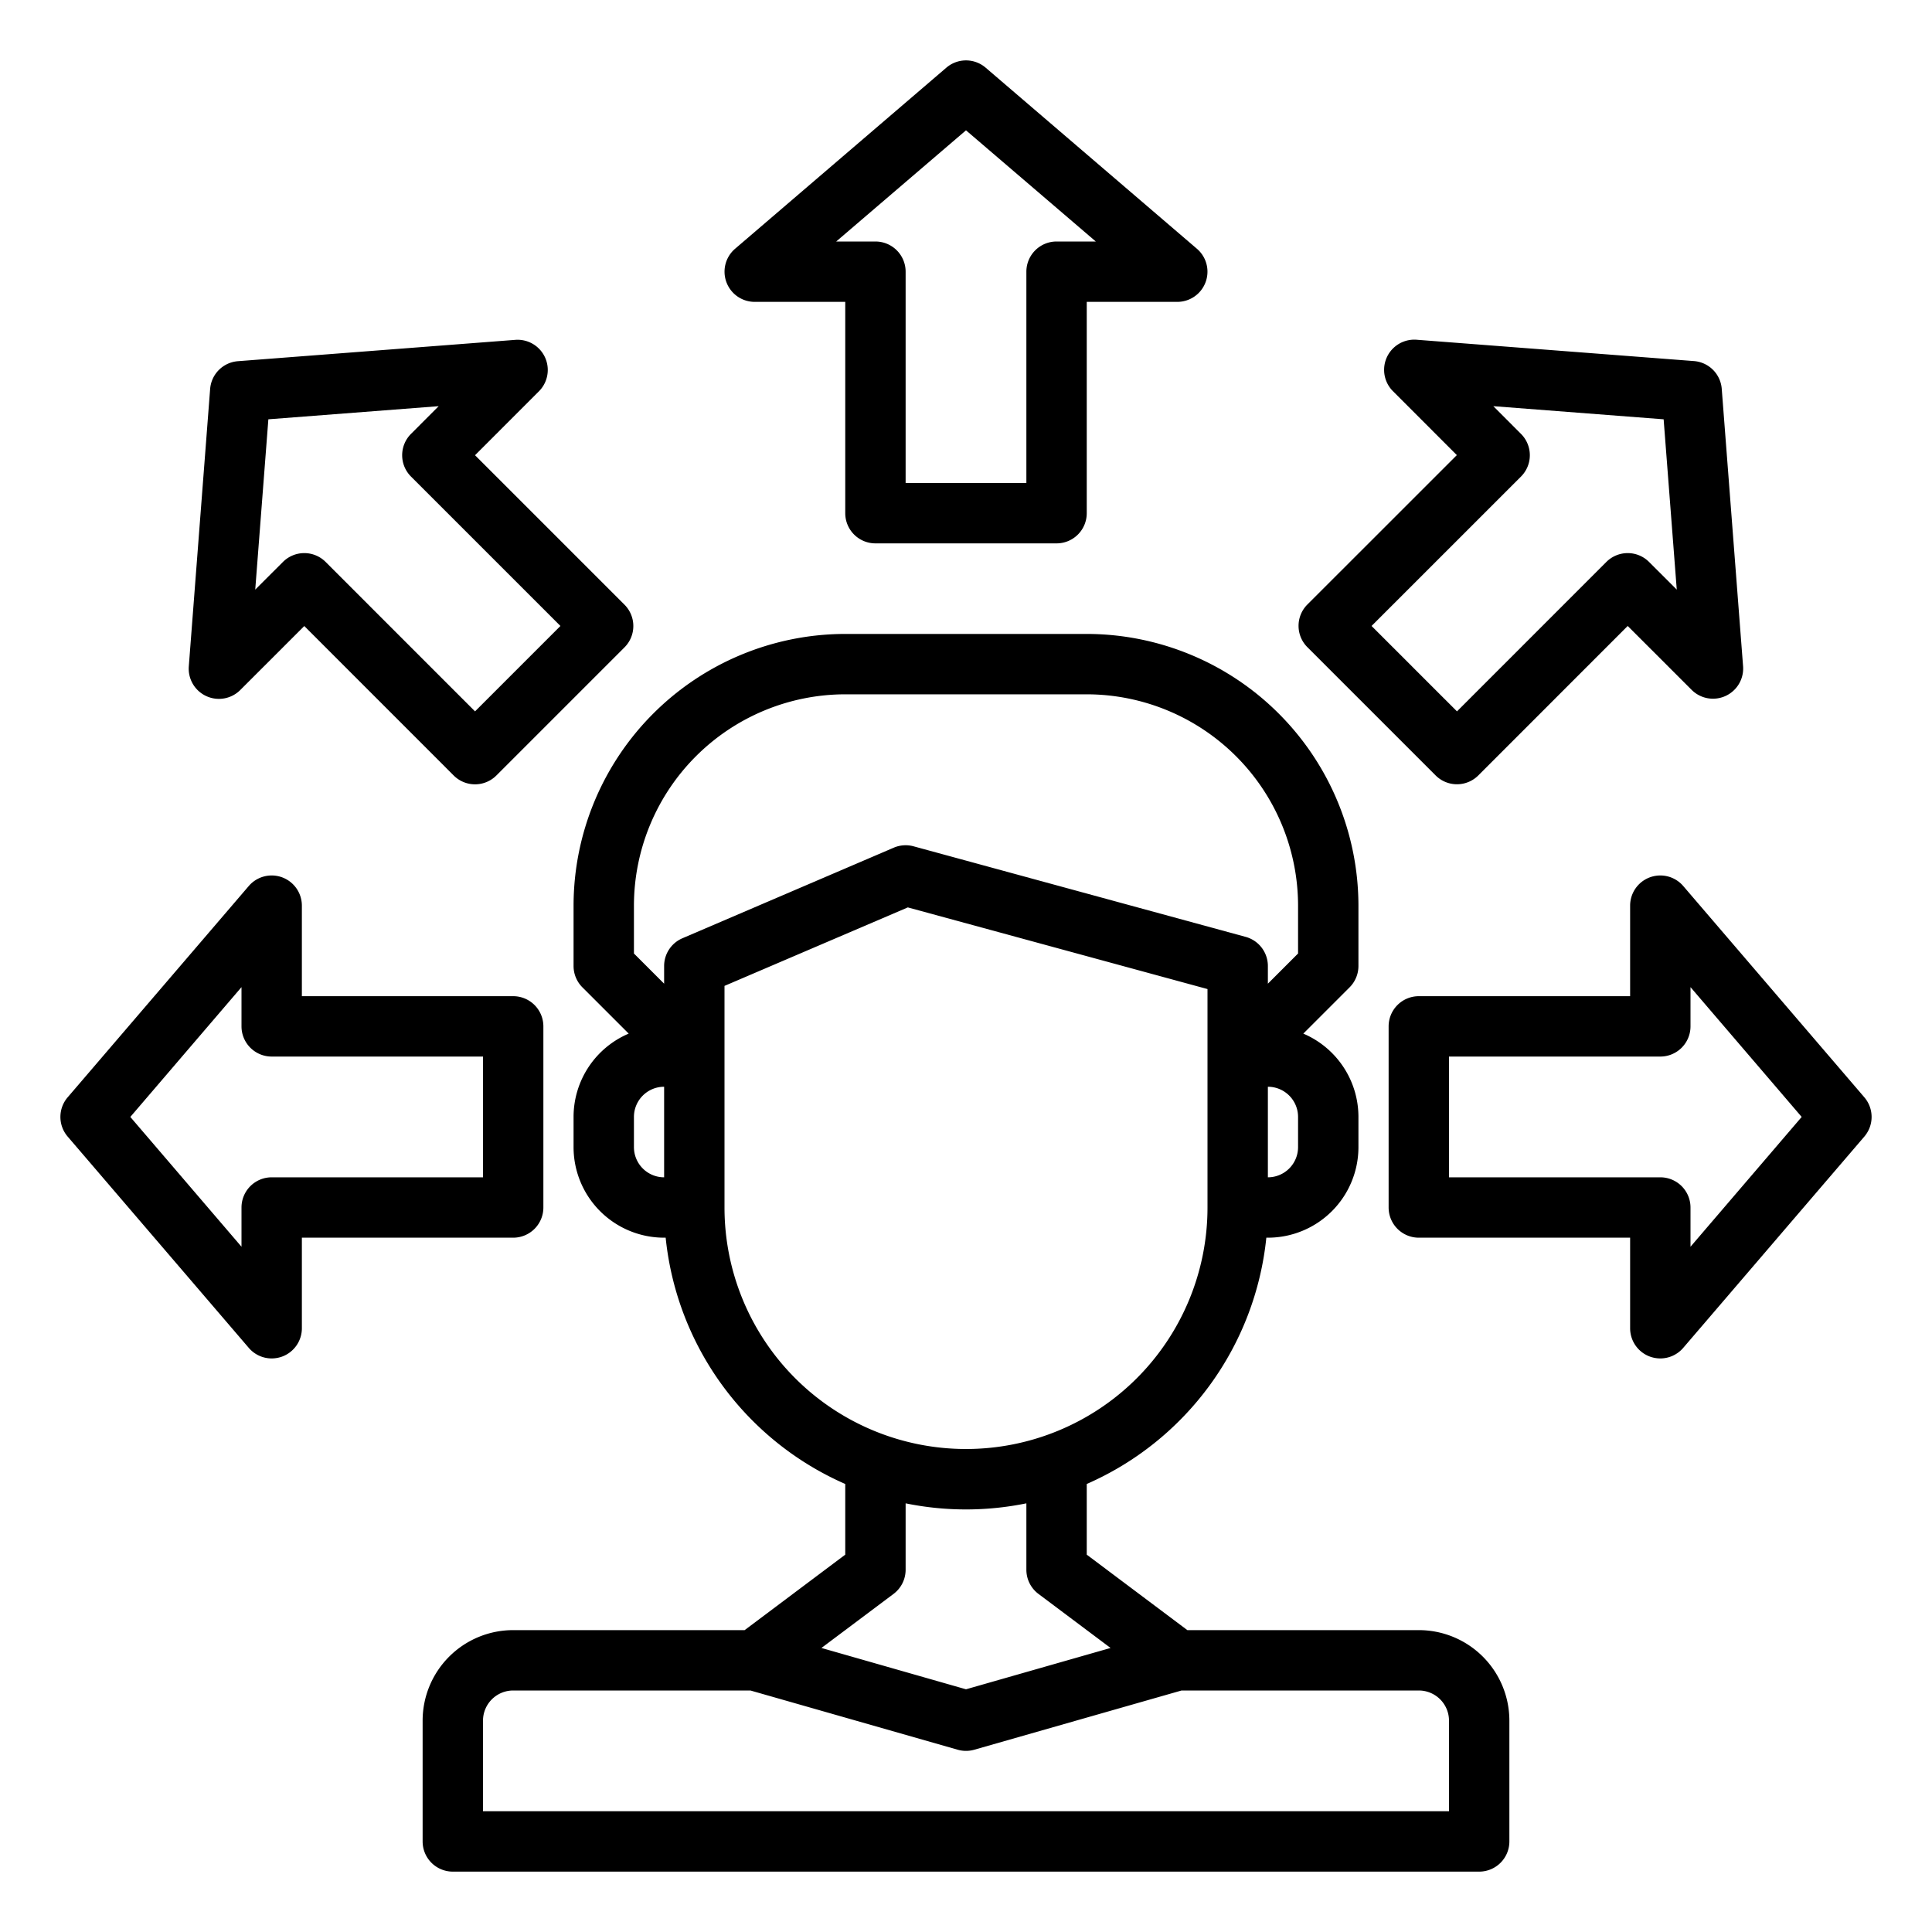
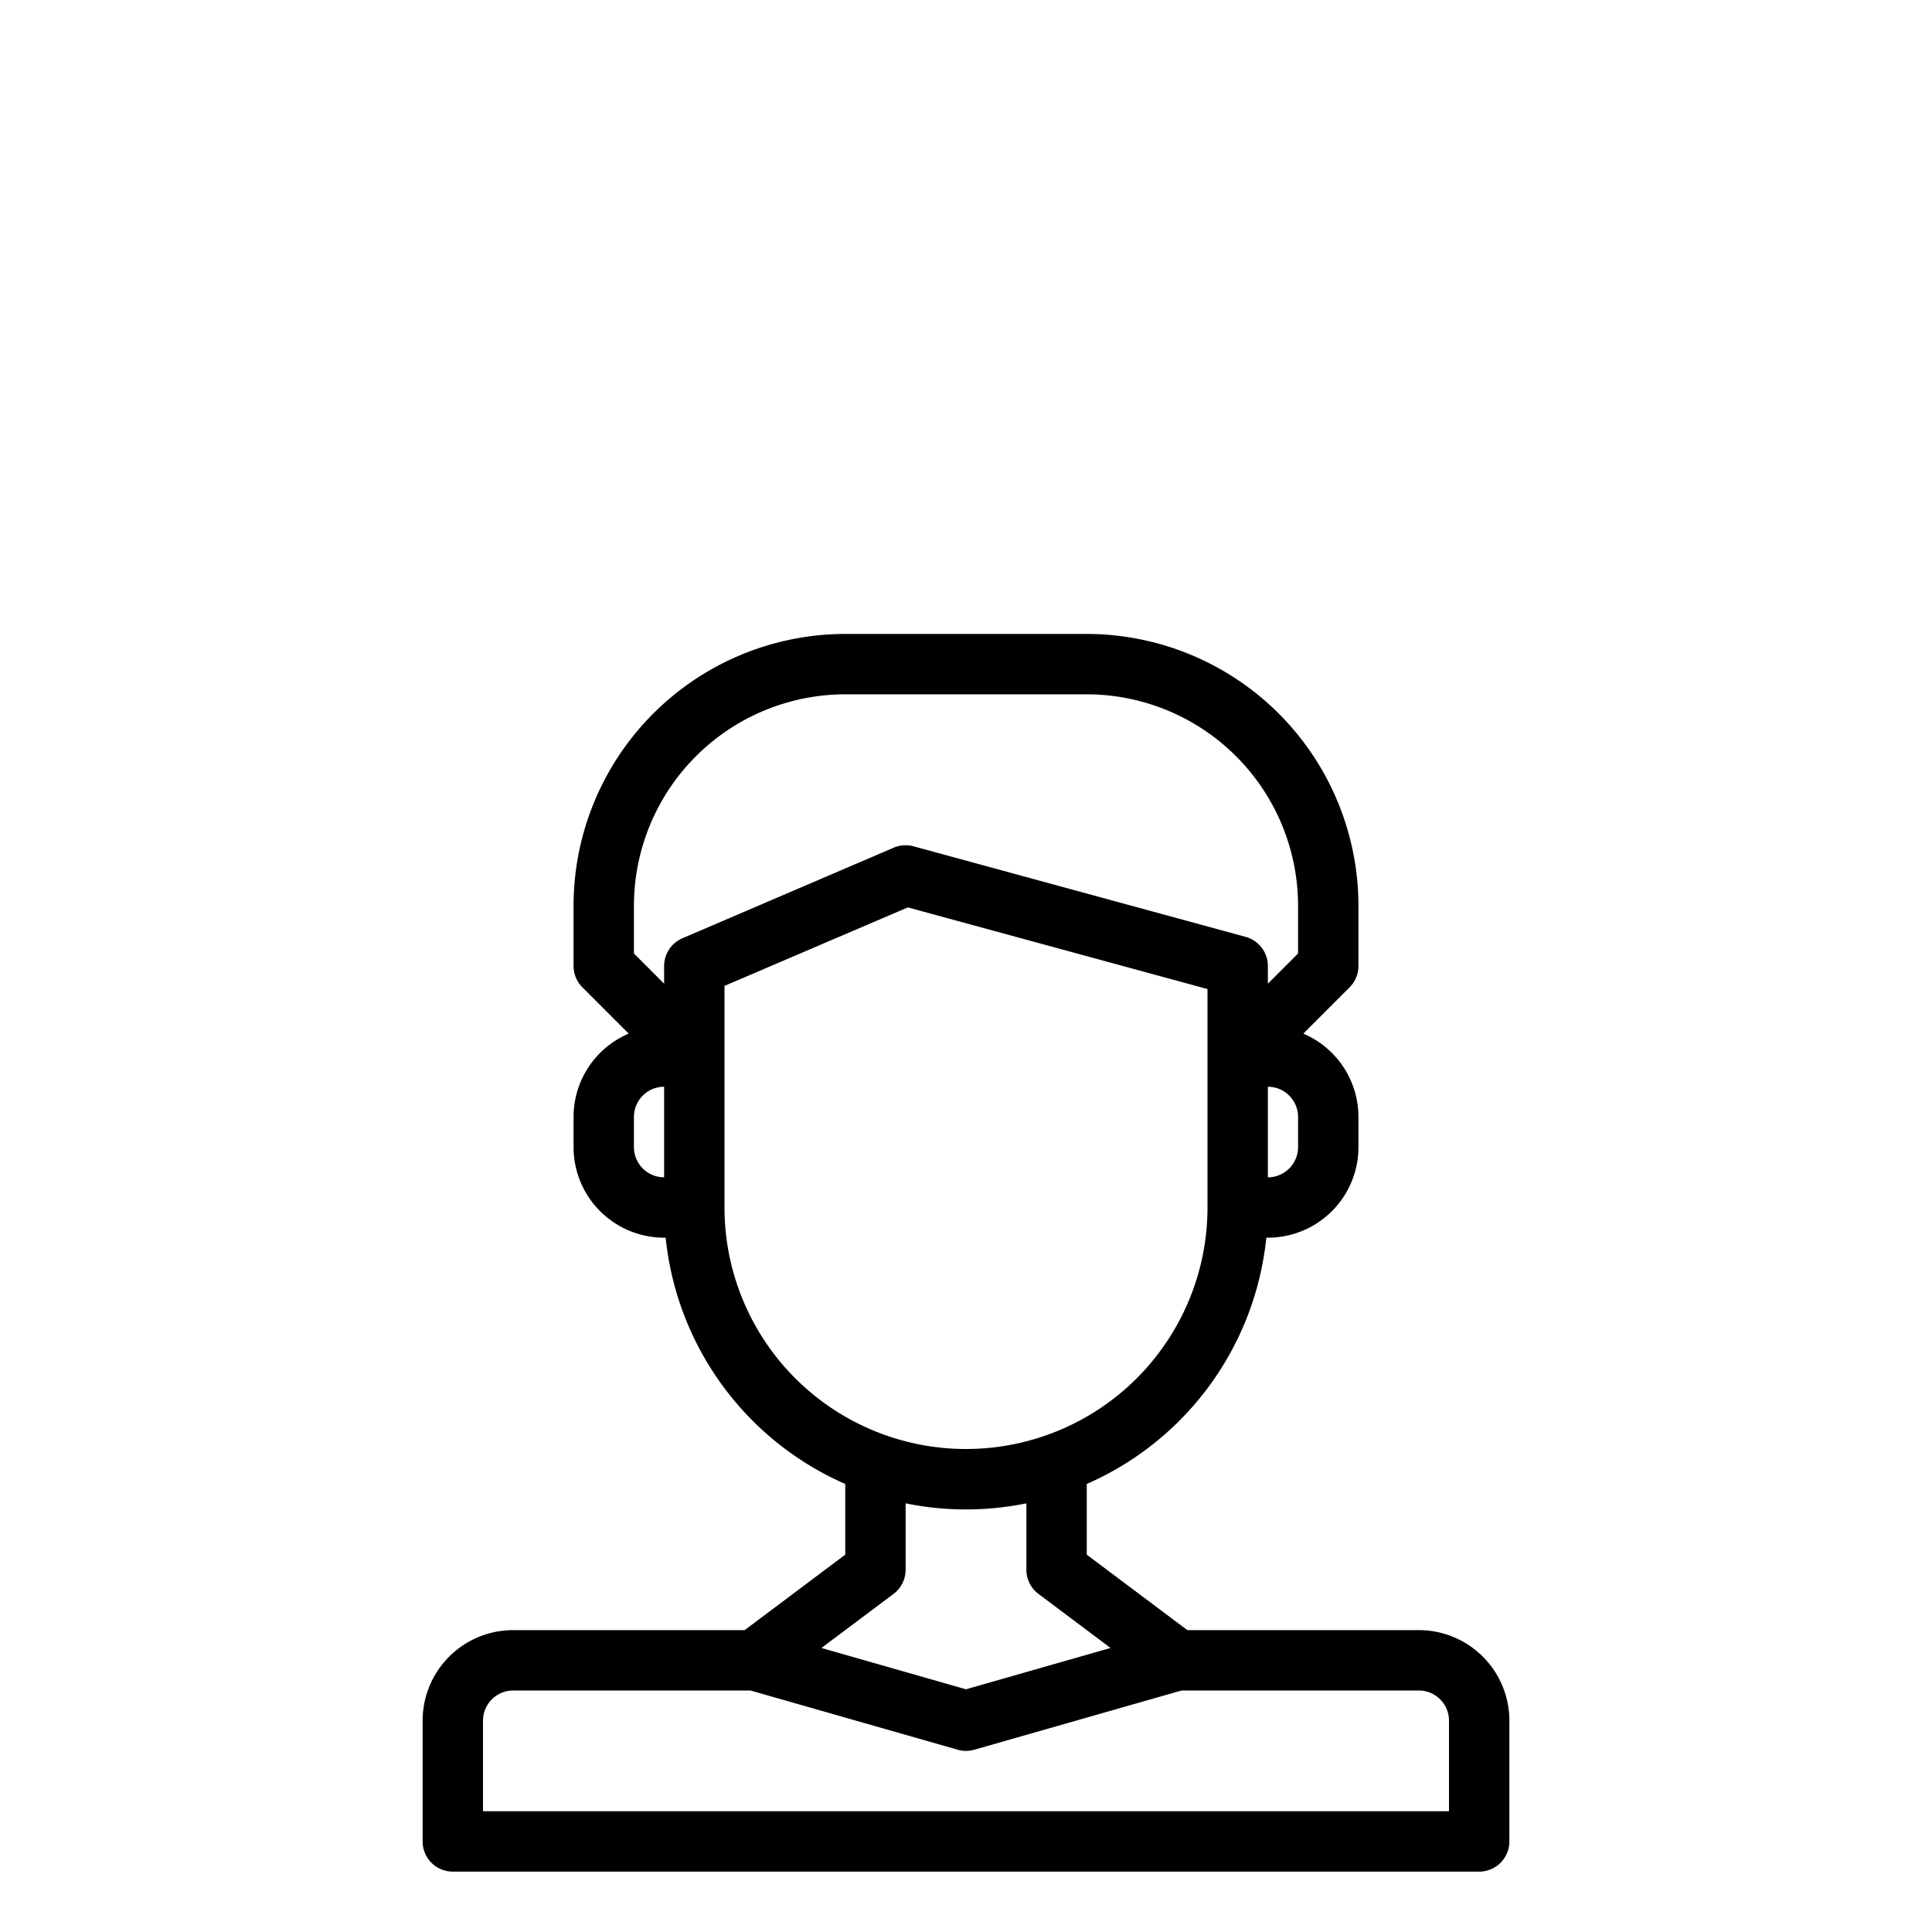
<svg xmlns="http://www.w3.org/2000/svg" viewBox="0 0 64 64" width="512" height="512">
  <g id="Choice">
    <path d="M47,54H39.333L36,51.5V49.159A10.02,10.02,0,0,0,41.949,41H42a3,3,0,0,0,3-3V37a3,3,0,0,0-1.826-2.76l1.533-1.533A1,1,0,0,0,45,32V30a9.01,9.01,0,0,0-9-9H28a9.01,9.01,0,0,0-9,9v2a1,1,0,0,0,.293.707l1.533,1.533A3,3,0,0,0,19,37v1a3,3,0,0,0,3,3h.051A10.02,10.02,0,0,0,28,49.159V51.5L24.667,54H17a3,3,0,0,0-3,3v4a1,1,0,0,0,1,1H49a1,1,0,0,0,1-1V57A3,3,0,0,0,47,54ZM43,38a1,1,0,0,1-1,1V36a1,1,0,0,1,1,1ZM21,30a7.009,7.009,0,0,1,7-7h8a7.009,7.009,0,0,1,7,7v1.586l-1,1V32a1,1,0,0,0-.737-.965l-11-3a1,1,0,0,0-.657.046l-7,3A1,1,0,0,0,22,32v.586l-1-1Zm0,8V37a1,1,0,0,1,1-1v3A1,1,0,0,1,21,38Zm3,2V32.659l6.073-2.6L40,32.764V40a8,8,0,0,1-16,0Zm5.6,12.8A1,1,0,0,0,30,52V49.8a10,10,0,0,0,4,0V52a1,1,0,0,0,.4.8l2.389,1.791L32,55.96l-4.789-1.369ZM48,60H16V57a1,1,0,0,1,1-1h7.86l6.866,1.962a1,1,0,0,0,.548,0L39.14,56H47a1,1,0,0,1,1,1Z" />
-     <path d="M25,10h3v7a1,1,0,0,0,1,1h6a1,1,0,0,0,1-1V10h3a1,1,0,0,0,.65-1.759l-7-6a1,1,0,0,0-1.3,0l-7,6A1,1,0,0,0,25,10Zm7-5.683L36.3,8H35a1,1,0,0,0-1,1v7H30V9a1,1,0,0,0-1-1H27.7Z" />
-     <path d="M6.833,23.059a1,1,0,0,0,1.125-.2l2.122-2.121,4.949,4.951a1,1,0,0,0,1.414,0l4.244-4.244a1,1,0,0,0,0-1.414L15.736,15.08l2.121-2.122a1,1,0,0,0-.784-1.7l-9.192.707a1,1,0,0,0-.92.92l-.707,9.192A1,1,0,0,0,6.833,23.059ZM8.89,13.89l5.642-.435-.917.918a1,1,0,0,0,0,1.414l4.95,4.949-2.829,2.829-4.949-4.95a1,1,0,0,0-1.414,0l-.918.917Z" />
-     <path d="M18,40V34a1,1,0,0,0-1-1H10V30a1,1,0,0,0-1.759-.65l-6,7a1,1,0,0,0,0,1.3l6,7A1,1,0,0,0,9,45a1.025,1.025,0,0,0,.347-.062A1,1,0,0,0,10,44V41h7A1,1,0,0,0,18,40Zm-2-1H9a1,1,0,0,0-1,1v1.3L4.317,37,8,32.7V34a1,1,0,0,0,1,1h7Z" />
-     <path d="M61.759,36.35l-6-7A1,1,0,0,0,54,30v3H47a1,1,0,0,0-1,1v6a1,1,0,0,0,1,1h7v3a1,1,0,0,0,.653.938A1.025,1.025,0,0,0,55,45a1,1,0,0,0,.759-.35l6-7A1,1,0,0,0,61.759,36.35ZM56,41.3V40a1,1,0,0,0-1-1H48V35h7a1,1,0,0,0,1-1V32.7L59.683,37Z" />
-     <path d="M47.557,25.687a1,1,0,0,0,1.414,0l4.949-4.951,2.122,2.121a1,1,0,0,0,1.7-.784l-.707-9.192a1,1,0,0,0-.92-.92l-9.192-.707a1,1,0,0,0-.784,1.7l2.121,2.122-4.951,4.949a1,1,0,0,0,0,1.414Zm2.828-9.9a1,1,0,0,0,0-1.414l-.917-.918,5.642.435.435,5.642-.918-.917a1,1,0,0,0-1.414,0l-4.949,4.95-2.829-2.829Z" />
  </g>
</svg>